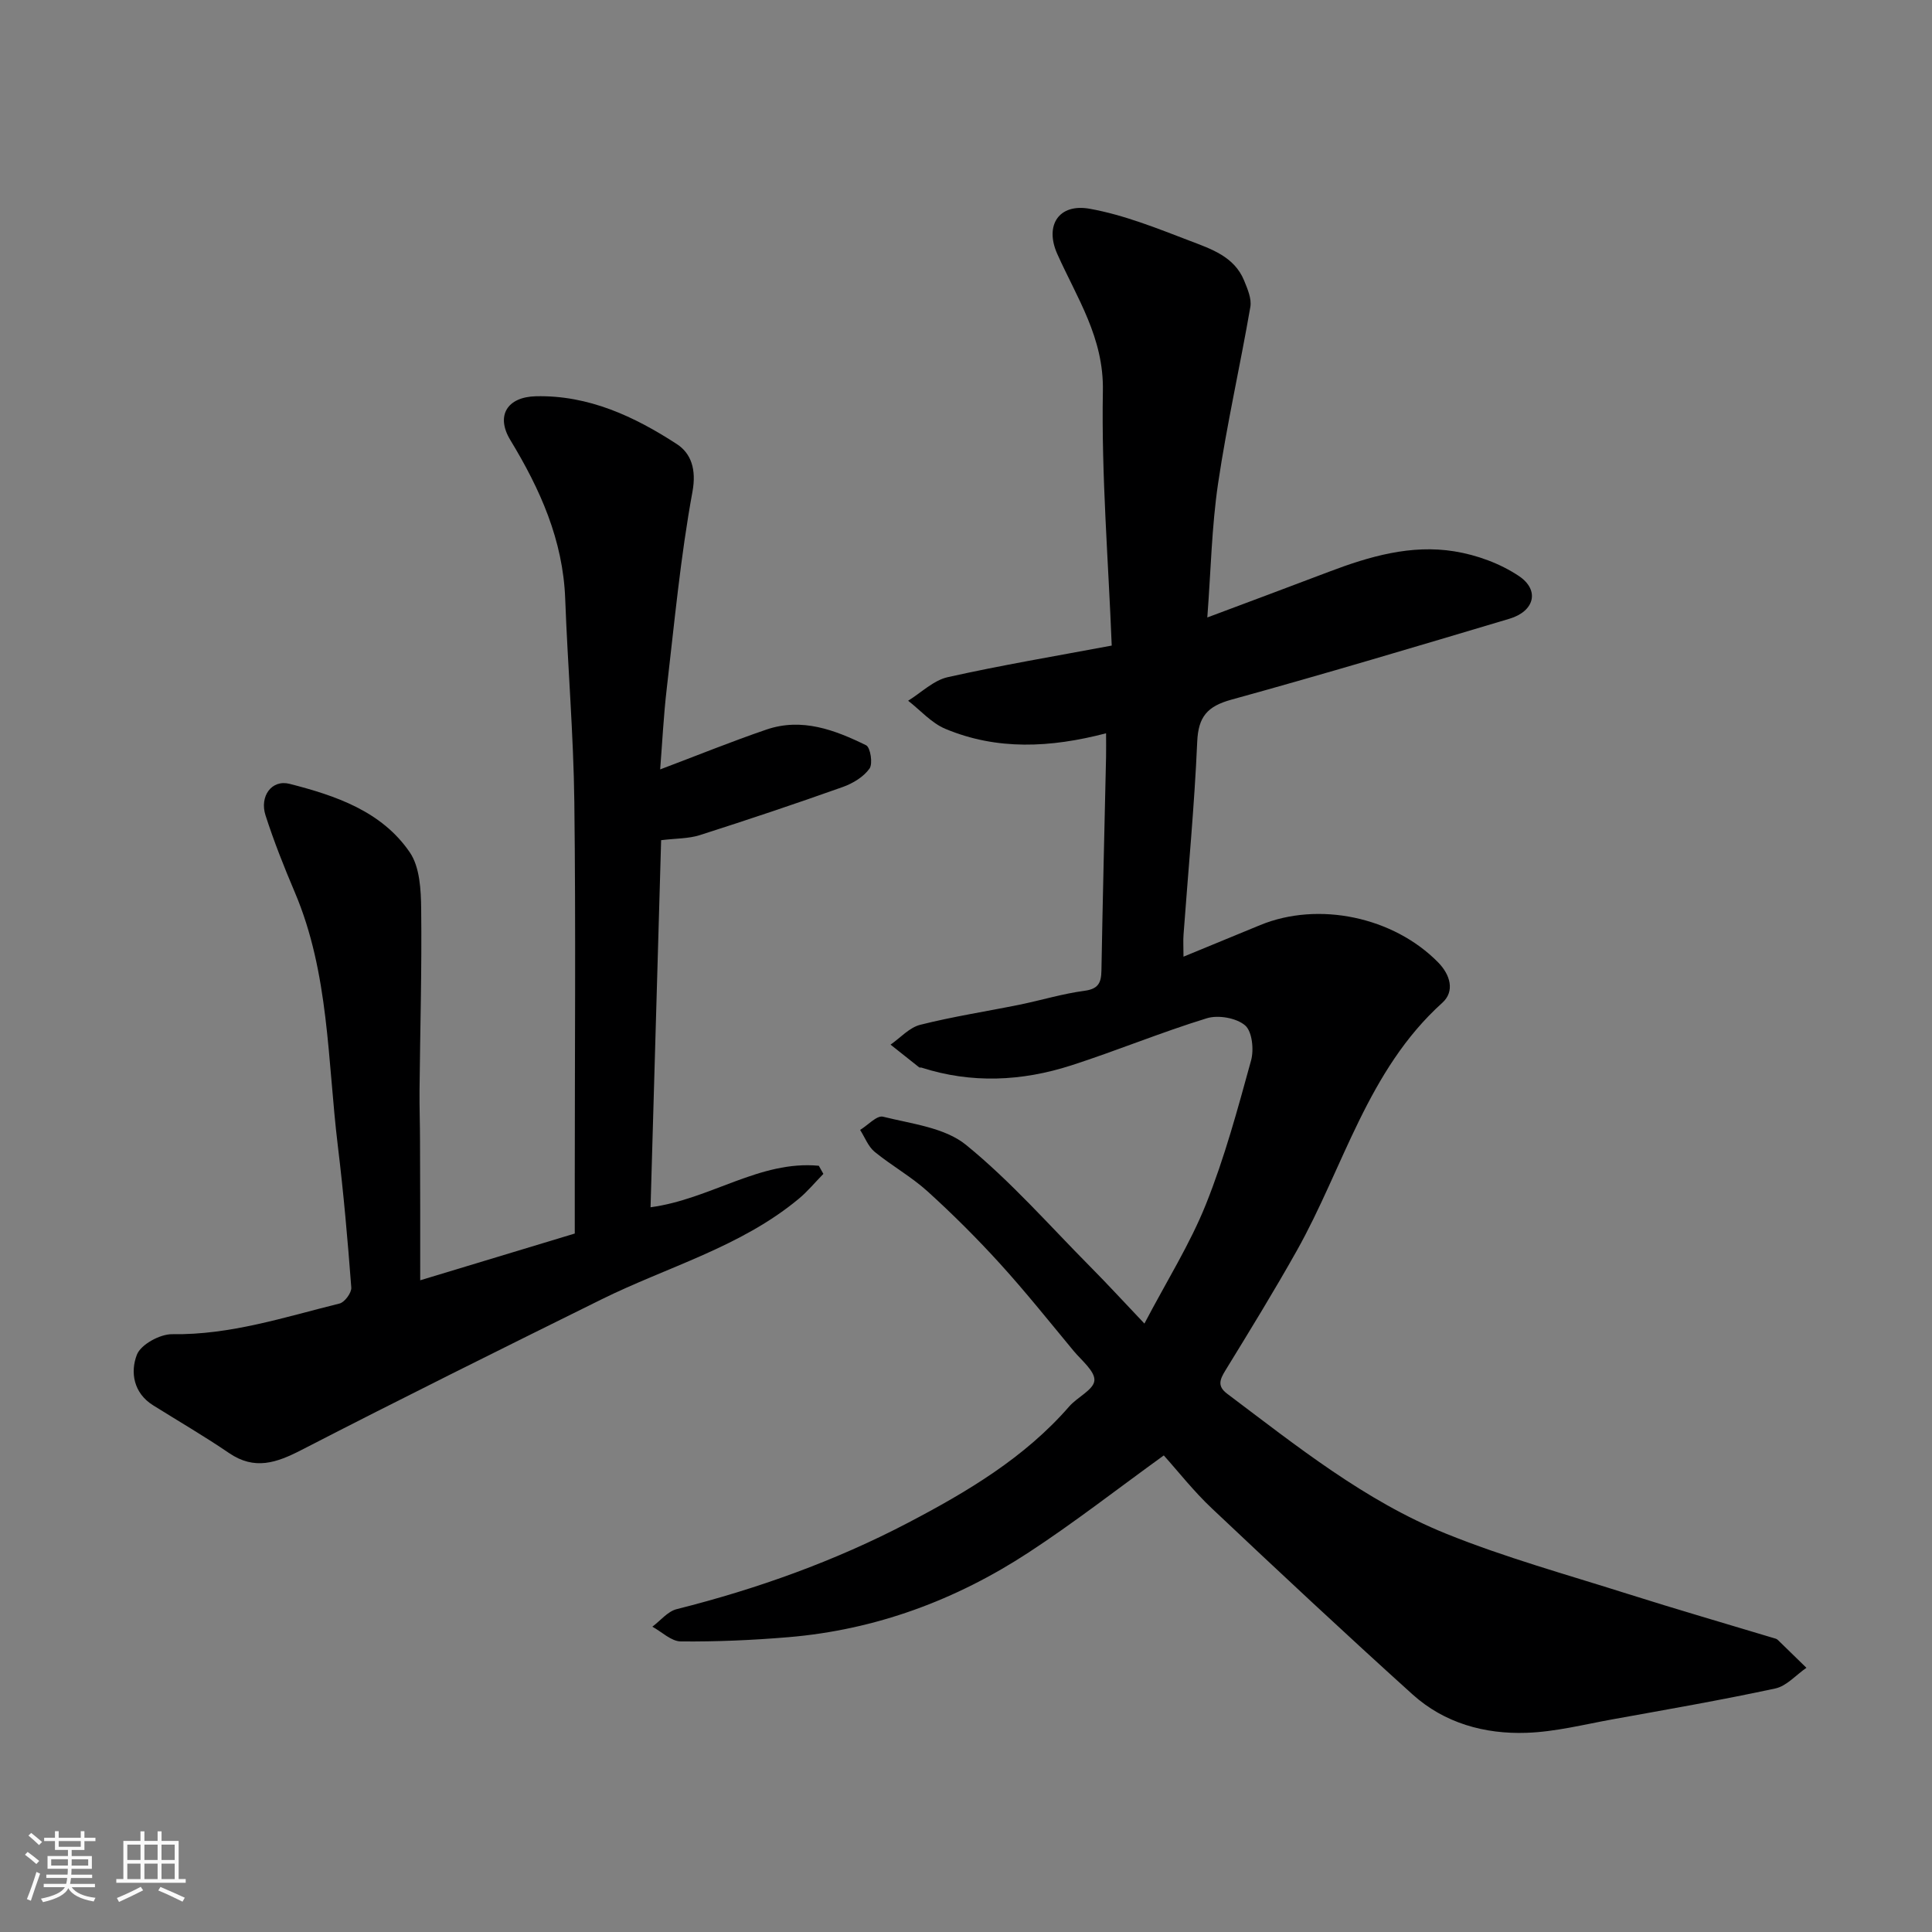
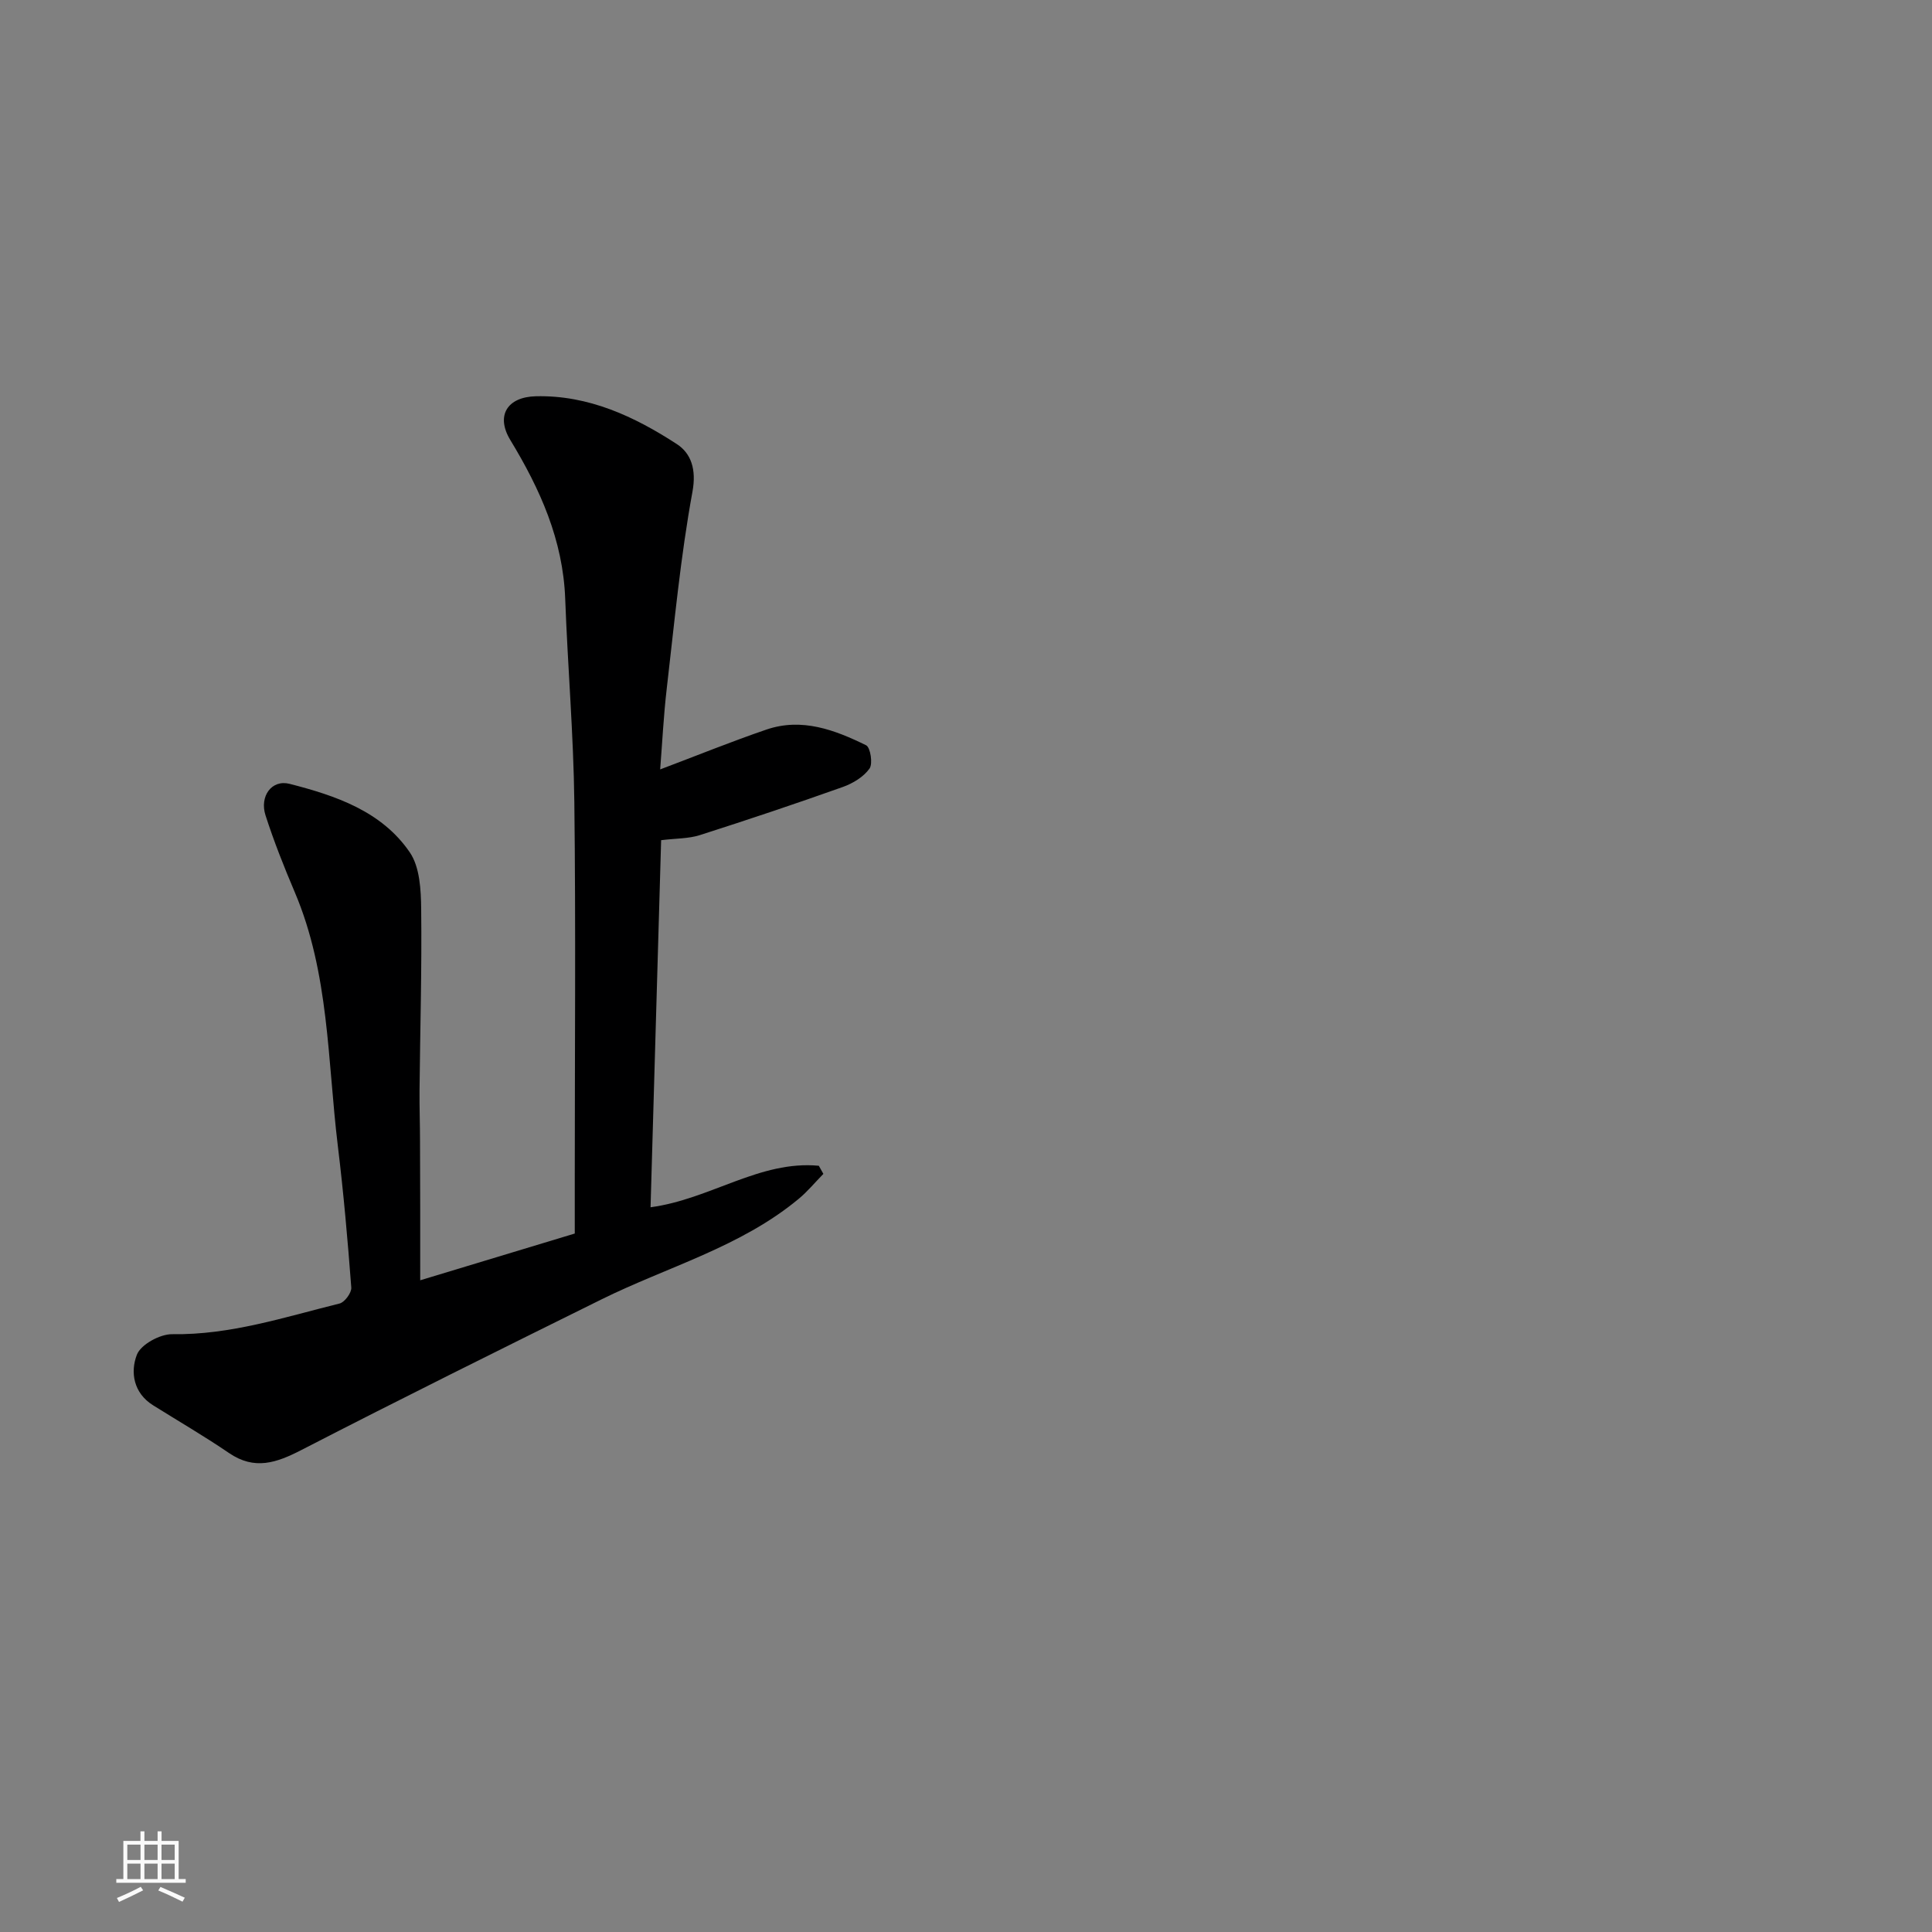
<svg xmlns="http://www.w3.org/2000/svg" enable-background="new 0 0 400 400" viewBox="0 0 400 400">
  <rect x="0" y="0" width="400" height="400" fill="#808080" stroke="none" />
-   <path d="m5.17 384 .55-.58c.85.61 1.65 1.24 2.4 1.87l-.59.64c-.83-.73-1.62-1.38-2.36-1.93m1.22 9.53-.82-.34c.71-1.76 1.37-3.64 1.98-5.63.24.13.5.25.76.36-.6 1.67-1.24 3.54-1.92 5.61m-.5-13.5.57-.54c.56.44 1.31 1.06 2.26 1.87l-.64.64c-.68-.66-1.41-1.32-2.19-1.97m3.25.46h2.24v-1.36h.77v1.36h4.57v-1.36h.76v1.36h2.28v.69h-2.28v1.84h-2.64v1.26h4.18v2.64h-4.21c0 .45-.02.86-.05 1.21h4.32v.69h-4.38c-.04.34-.1.75-.19 1.22h5.15v.69h-4.82c.87 1.19 2.51 1.92 4.93 2.19-.17.31-.3.57-.37.76-2.77-.49-4.52-1.41-5.26-2.76-.56 1.26-2.3 2.23-5.24 2.9-.12-.24-.26-.48-.43-.72 2.73-.55 4.38-1.34 4.96-2.38h-4.38v-.69h4.65c.1-.38.17-.79.21-1.22h-4.32v-.69h4.4c.03-.34.05-.75.05-1.21h-4.2v-2.64h4.23v-1.26h-2.69v-1.84h-2.24zm1.46 4.46v1.29h3.45c.01-.4.02-.57.01-.53v-.32-.45h-3.46zm1.55-2.59h4.57v-1.19h-4.57zm6.11 2.59h-3.42v.77c-.01.19-.01.37-.02.53h3.44z" fill="#fafafa" />
  <path d="m32.63 379.16h.82v1.98h3.54v7.89h1.46v.78h-14.37v-.78h1.46v-7.89h3.54v-1.98h.82v1.98h2.73zm-3.49 11.48.5.73c-1.61.82-3.28 1.63-5 2.41-.13-.27-.28-.55-.44-.82 1.75-.72 3.4-1.49 4.94-2.32m-2.78-5.55h2.73v-3.18h-2.73zm0 3.95h2.73v-3.2h-2.73zm3.54-3.95h2.73v-3.18h-2.73zm0 3.95h2.73v-3.2h-2.73zm7.89 4.68c-1.84-.92-3.51-1.7-5.02-2.32l.45-.73c1.89.8 3.57 1.55 5.04 2.23zm-1.62-11.81h-2.73v3.18h2.73zm-2.73 7.13h2.73v-3.2h-2.73z" fill="#fafafa" />
  <g fill="#000001">
-     <path d="m240.95 301.33c-9.66 6.98-18.56 13.93-27.98 20.09-15.09 9.87-31.66 16.02-49.73 17.54-7.41.62-14.86.95-22.29.88-1.97-.02-3.93-1.98-5.89-3.05 1.67-1.24 3.17-3.16 5.03-3.63 16.66-4.19 32.78-9.96 47.94-17.9 12.16-6.37 24.1-13.44 33.34-24.07 1.68-1.93 5.05-3.45 5.21-5.36s-2.64-4.15-4.29-6.13c-5.03-6.07-9.95-12.24-15.25-18.07-4.75-5.22-9.77-10.23-15-14.97-3.37-3.05-7.44-5.31-10.97-8.2-1.33-1.1-2.01-2.99-2.99-4.52 1.6-.98 3.47-3.06 4.74-2.74 5.9 1.48 12.77 2.24 17.19 5.84 9.31 7.58 17.32 16.75 25.82 25.32 3.51 3.54 6.88 7.22 11.11 11.67 4.6-8.78 9.43-16.44 12.74-24.71 3.86-9.63 6.58-19.74 9.34-29.76.62-2.24.23-6.02-1.24-7.27-1.81-1.54-5.56-2.2-7.92-1.47-9.48 2.91-18.67 6.73-28.11 9.77-10.2 3.28-20.59 3.78-30.96.45-.15-.05-.38.03-.49-.06-1.98-1.56-3.95-3.13-5.92-4.7 2.04-1.42 3.9-3.55 6.16-4.11 6.78-1.71 13.72-2.77 20.59-4.17 4.46-.91 8.86-2.26 13.36-2.86 2.89-.38 3.51-1.63 3.55-4.2.26-14.77.63-29.53.96-44.3.03-1.47 0-2.94 0-4.82-11.53 3.01-22.58 3.55-33.27-.92-2.88-1.2-5.16-3.84-7.71-5.82 2.72-1.68 5.25-4.22 8.2-4.88 11.09-2.48 22.32-4.36 33.95-6.54-.7-17.74-2.15-35.26-1.83-52.75.2-11.01-5.37-19.21-9.45-28.35-2.63-5.9.31-10.48 6.71-9.34 7.11 1.27 14 4.06 20.8 6.66 4.36 1.67 9.14 3.24 11.17 8.18.71 1.74 1.6 3.78 1.3 5.49-2.11 12.21-4.87 24.31-6.68 36.55-1.32 8.92-1.49 18.02-2.23 27.74 8.67-3.25 16.95-6.33 25.21-9.47 8.37-3.18 16.98-5.67 25.94-4.22 4.64.75 9.48 2.51 13.36 5.11 4.37 2.93 3.23 7.29-1.94 8.84-19.16 5.72-38.33 11.45-57.6 16.76-4.96 1.37-6.84 3.52-7.06 8.73-.58 13.31-1.86 26.59-2.83 39.89-.1 1.31-.01 2.64-.01 4.59 5.58-2.3 10.74-4.44 15.9-6.55 12.06-4.95 27.58-1.69 36.83 7.74 2.5 2.55 3.5 5.97.85 8.36-15.49 13.97-20.41 34.02-30.11 51.3-4.71 8.39-9.75 16.59-14.78 24.79-1.18 1.92-1.74 3.29.38 4.87 14.37 10.8 28.49 22.16 45.29 28.95 12.17 4.92 24.91 8.44 37.46 12.42 10.23 3.24 20.55 6.23 30.82 9.33.15.05.3.15.42.26l5.91 5.76c-2.14 1.47-4.09 3.77-6.44 4.28-11.16 2.4-22.41 4.35-33.65 6.38-5.94 1.07-11.89 2.6-17.87 2.8-8.68.3-17-2.01-23.59-7.95-14-12.64-27.78-25.52-41.49-38.46-3.8-3.57-7.05-7.73-10.01-11.02z" />
    <path d="m87 265.07c11.5-3.48 21.59-6.53 32-9.68 0-3.89 0-7.87 0-11.85 0-25.82.22-51.64-.09-77.46-.17-14.04-1.37-28.06-1.89-42.09-.45-12.16-5.18-22.7-11.36-32.88-3.07-5.06-.64-8.93 5.3-9.07 10.9-.25 20.39 4.19 29.18 9.91 2.92 1.9 4.08 5.2 3.23 9.84-2.48 13.5-3.75 27.23-5.34 40.88-.64 5.5-.91 11.04-1.35 16.63 7.73-2.92 14.8-5.79 22-8.25 7.34-2.51 14.16.07 20.64 3.25.89.44 1.43 3.83.7 4.83-1.23 1.72-3.44 3.06-5.51 3.8-9.81 3.49-19.69 6.8-29.61 9.97-2.34.75-4.95.67-8.02 1.05-.72 24.84-1.45 50.31-2.19 76 12.38-1.65 22.61-9.75 34.84-8.59.31.56.63 1.12.94 1.68-1.71 1.74-3.28 3.66-5.15 5.2-12.04 9.98-27.11 14.02-40.8 20.79-20.76 10.27-41.52 20.56-62.1 31.17-5.18 2.67-9.71 4.25-15.01.63-5.11-3.49-10.48-6.6-15.73-9.89-4.06-2.54-4.73-6.88-3.34-10.46.82-2.12 4.8-4.29 7.33-4.25 12.02.18 23.23-3.53 34.63-6.35 1.06-.26 2.51-2.23 2.43-3.31-.74-9.8-1.6-19.6-2.79-29.36-2.14-17.63-1.77-35.69-8.91-52.49-2.22-5.22-4.32-10.52-6.06-15.92-1.26-3.92 1.26-7.47 5-6.51 9.49 2.43 19.04 5.65 24.86 14.16 2.1 3.06 2.33 7.81 2.37 11.79.15 12.51-.22 25.03-.34 37.55-.03 3.49.1 6.99.1 10.48.05 9.26.04 18.51.04 28.8z" />
  </g>
</svg>